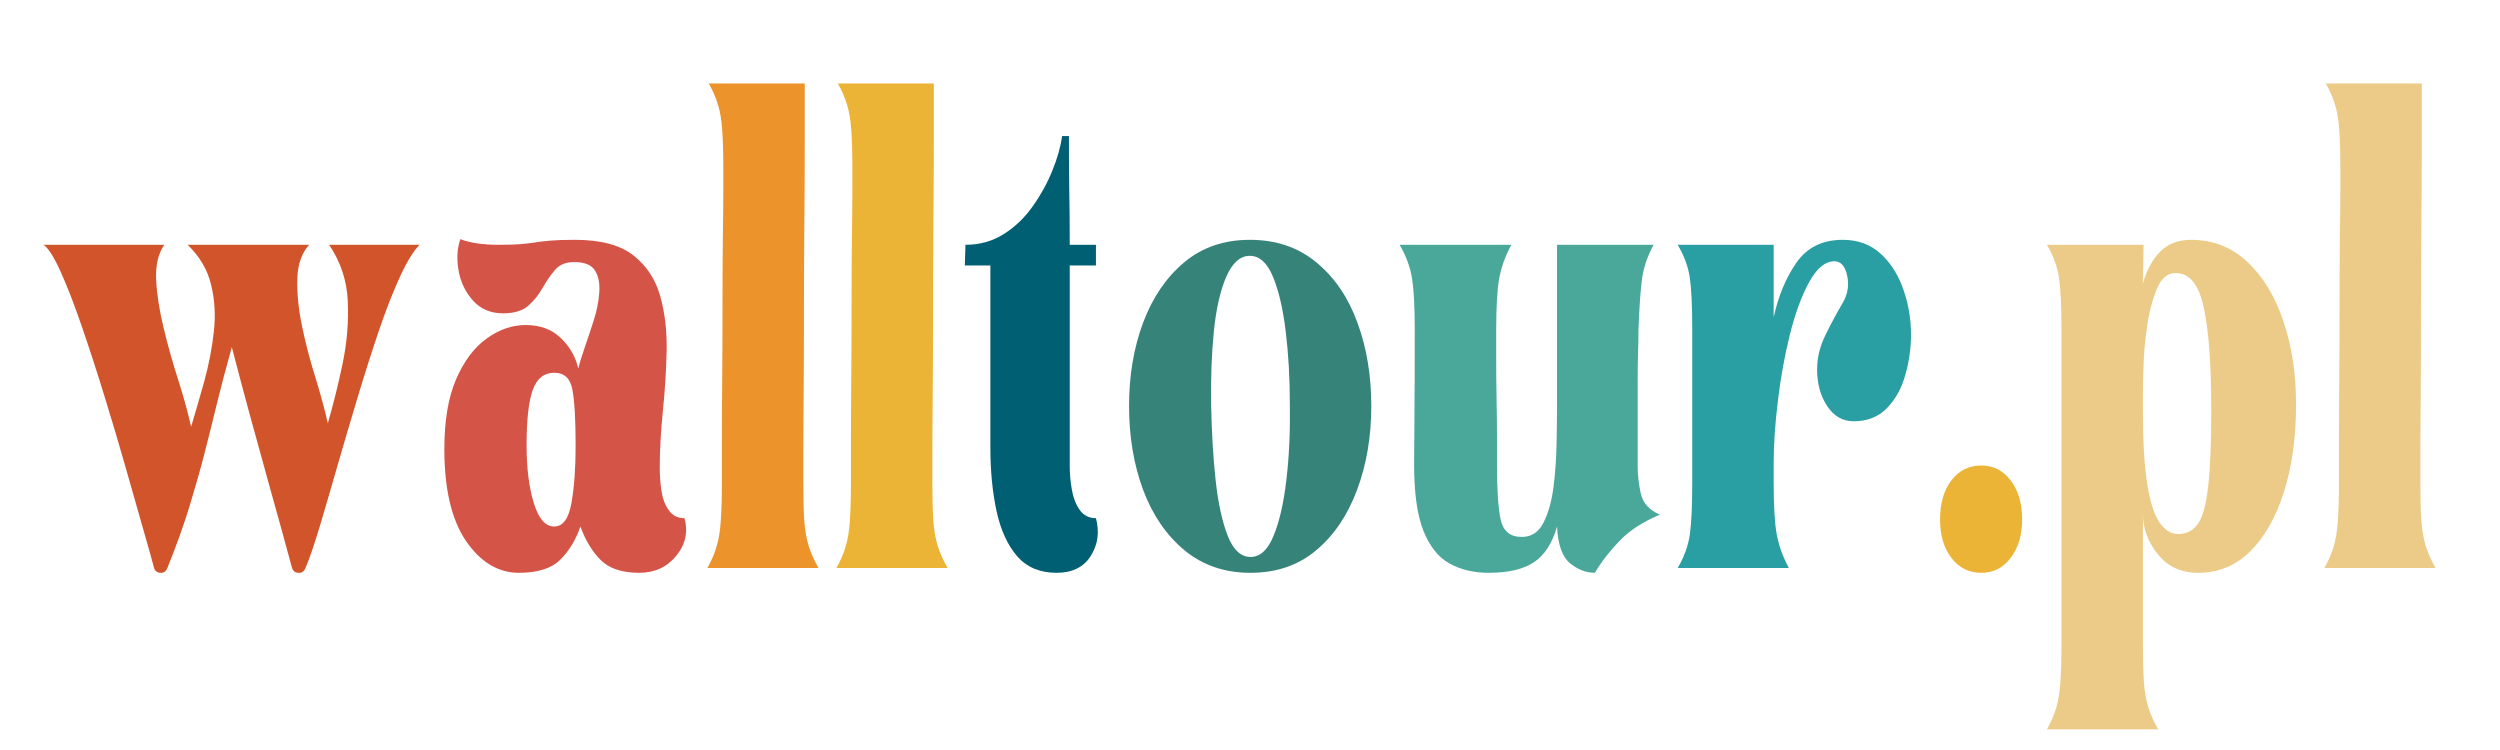
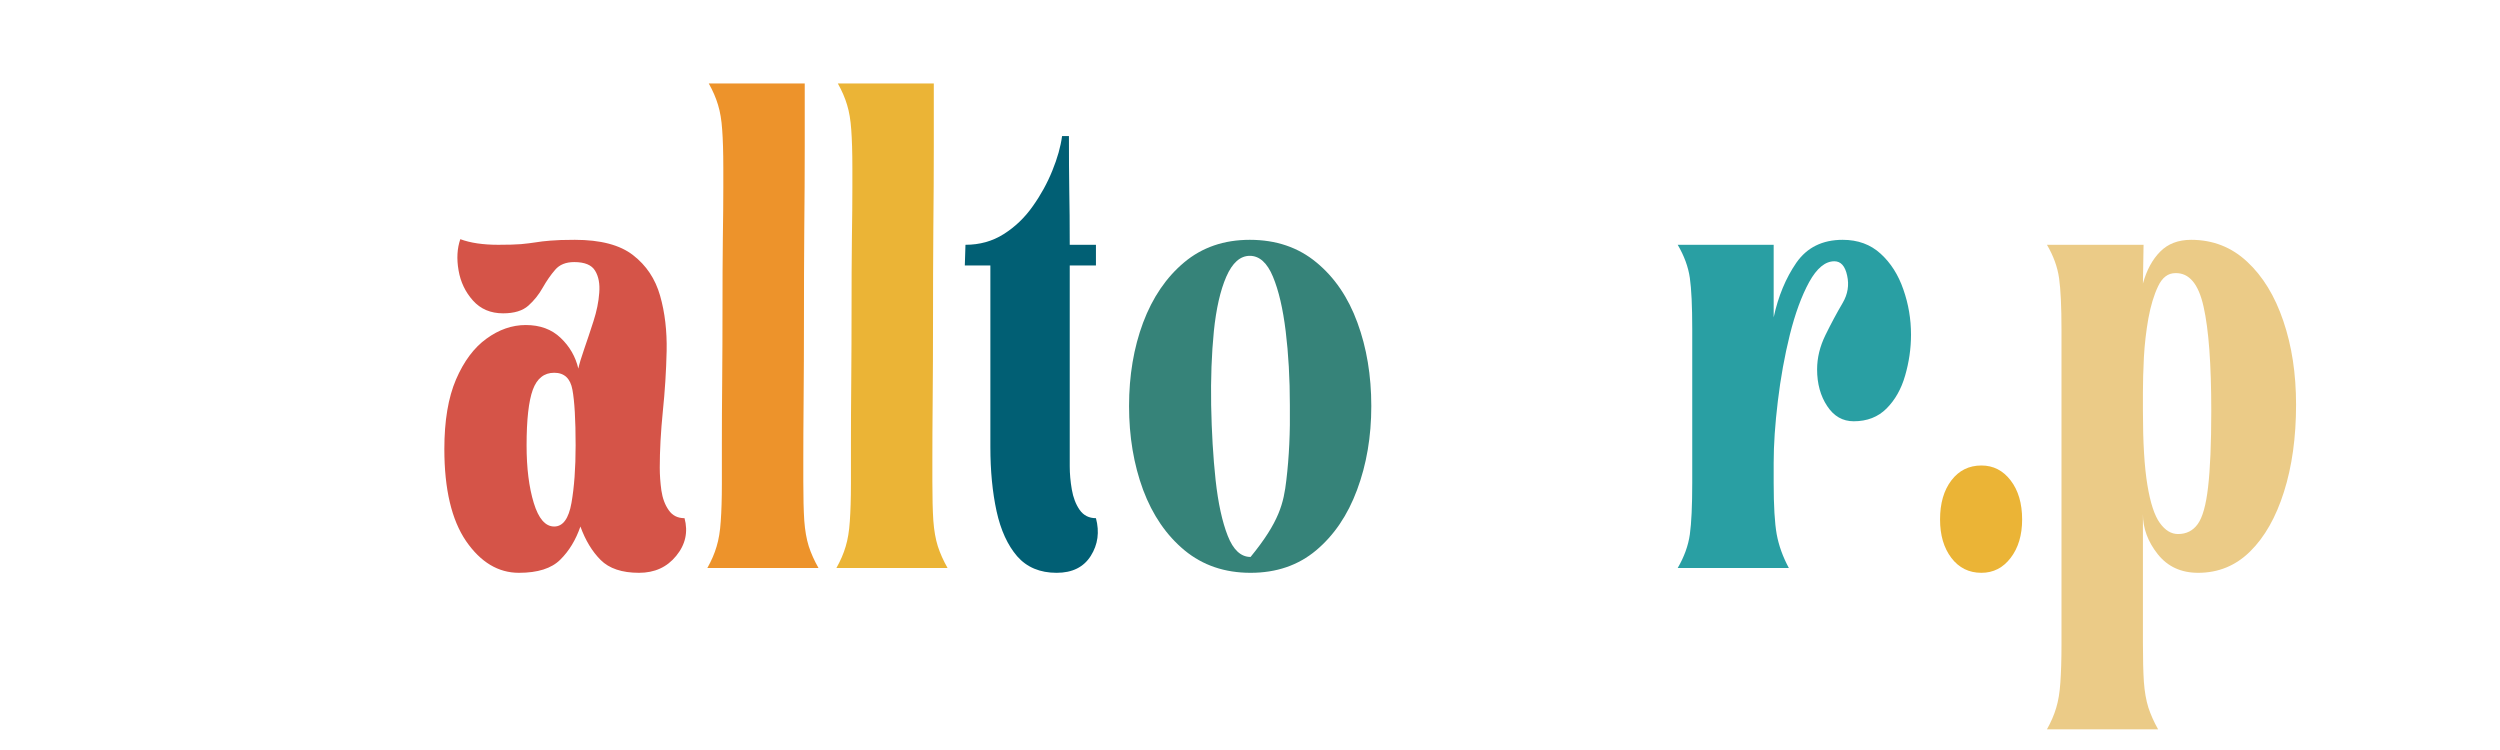
<svg xmlns="http://www.w3.org/2000/svg" version="1.0" preserveAspectRatio="xMidYMid meet" height="150" viewBox="0 0 375 112.5" zoomAndPan="magnify" width="500">
-   <path fill-rule="nonzero" fill-opacity="1" d="M 6.512 36.719 L 24.645 36.719 C 23.734 38.031 23.324 39.781 23.422 41.953 C 23.527 44.137 23.898 46.52 24.523 49.113 C 25.145 51.711 25.871 54.305 26.703 56.898 C 27.531 59.492 28.188 61.867 28.668 64.012 C 29.289 61.945 29.941 59.684 30.633 57.234 C 31.312 54.773 31.793 52.297 32.07 49.812 C 32.355 47.312 32.219 44.945 31.66 42.699 C 31.117 40.441 29.941 38.449 28.141 36.719 L 46.367 36.719 C 45.266 37.953 44.676 39.625 44.598 41.738 C 44.531 43.852 44.754 46.195 45.266 48.754 C 45.793 51.32 46.453 53.883 47.254 56.441 C 48.051 59.008 48.691 61.359 49.172 63.504 C 49.996 60.66 50.742 57.66 51.398 54.52 C 52.051 51.367 52.309 48.25 52.164 45.176 C 52.035 42.098 51.102 39.281 49.363 36.719 L 62.945 36.719 C 62.035 37.617 61.039 39.227 59.977 41.547 C 58.922 43.852 57.855 46.586 56.789 49.738 C 55.719 52.898 54.664 56.203 53.629 59.66 C 52.586 63.121 51.578 66.531 50.609 69.895 C 49.652 73.246 48.77 76.258 47.973 78.93 C 47.172 81.59 46.473 83.652 45.867 85.105 C 45.656 85.645 45.344 85.922 44.934 85.922 L 44.812 85.922 C 44.266 85.922 43.926 85.645 43.781 85.105 C 43.508 84.066 43.047 82.367 42.395 80.012 C 41.734 77.656 40.98 74.93 40.117 71.816 C 39.254 68.695 38.352 65.422 37.41 61.992 C 36.48 58.57 35.602 55.258 34.773 52.07 C 33.879 55.258 33.121 58.137 32.5 60.695 C 31.879 63.258 31.254 65.75 30.633 68.168 C 30.008 70.586 29.277 73.152 28.453 75.855 C 27.637 78.562 26.535 81.645 25.145 85.105 C 24.938 85.645 24.625 85.922 24.211 85.922 L 24.117 85.922 C 23.555 85.922 23.211 85.645 23.086 85.105 C 22.797 84 22.273 82.117 21.504 79.457 C 20.75 76.785 19.875 73.703 18.871 70.207 C 17.875 66.699 16.809 63.098 15.66 59.398 C 14.523 55.699 13.391 52.207 12.258 48.922 C 11.121 45.625 10.055 42.867 9.051 40.656 C 8.043 38.449 7.191 37.137 6.512 36.719 Z M 6.512 36.719" fill="#d2542a" />
  <path fill-rule="nonzero" fill-opacity="1" d="M 77.84 85.922 C 74.738 85.922 72.098 84.336 69.91 81.164 C 67.738 77.98 66.652 73.375 66.652 67.348 C 66.652 63.121 67.234 59.648 68.402 56.922 C 69.582 54.184 71.109 52.141 72.977 50.797 C 74.844 49.438 76.809 48.754 78.867 48.754 C 81.008 48.754 82.75 49.398 84.09 50.676 C 85.445 51.961 86.332 53.5 86.75 55.289 C 86.895 54.605 87.188 53.621 87.637 52.332 C 88.078 51.055 88.547 49.668 89.023 48.176 C 89.504 46.688 89.793 45.27 89.887 43.926 C 89.996 42.578 89.793 41.473 89.266 40.609 C 88.75 39.746 87.707 39.312 86.129 39.312 C 84.883 39.312 83.93 39.695 83.277 40.465 C 82.617 41.223 81.996 42.117 81.406 43.156 C 80.832 44.184 80.113 45.078 79.254 45.848 C 78.391 46.617 77.125 47 75.469 47 C 73.598 47 72.09 46.363 70.941 45.078 C 69.801 43.801 69.082 42.293 68.785 40.562 C 68.48 38.82 68.57 37.258 69.047 35.875 C 70.562 36.441 72.461 36.719 74.75 36.719 C 76.188 36.719 77.316 36.688 78.148 36.621 C 78.977 36.543 79.707 36.453 80.332 36.355 C 80.953 36.25 81.695 36.16 82.559 36.094 C 83.422 36.016 84.641 35.973 86.223 35.973 C 90.086 35.973 93 36.742 94.965 38.277 C 96.941 39.805 98.297 41.828 99.016 44.359 C 99.734 46.875 100.055 49.637 99.996 52.645 C 99.93 55.66 99.738 58.688 99.422 61.727 C 99.117 64.773 98.965 67.578 98.965 70.137 C 98.965 71.242 99.043 72.391 99.207 73.57 C 99.379 74.742 99.746 75.727 100.309 76.527 C 100.863 77.332 101.656 77.727 102.68 77.727 C 103.234 79.793 102.824 81.68 101.434 83.375 C 100.055 85.074 98.199 85.922 95.852 85.922 C 93.297 85.922 91.379 85.277 90.102 84 C 88.82 82.719 87.809 81.043 87.062 78.977 C 86.371 80.984 85.367 82.641 84.043 83.949 C 82.73 85.262 80.664 85.922 77.84 85.922 Z M 78.988 66.82 C 78.988 70.219 79.348 73.09 80.066 75.445 C 80.785 77.801 81.805 78.977 83.133 78.977 C 84.438 78.977 85.301 77.801 85.719 75.445 C 86.133 73.09 86.344 70.219 86.344 66.82 C 86.344 62.945 86.18 60.16 85.863 58.461 C 85.559 56.766 84.648 55.914 83.133 55.914 C 81.613 55.914 80.547 56.766 79.922 58.461 C 79.301 60.16 78.988 62.945 78.988 66.82 Z M 78.988 66.82" fill="#d55448" />
  <path fill-rule="nonzero" fill-opacity="1" d="M 106.102 85.199 C 106.723 84.094 107.184 83.027 107.488 81.98 C 107.809 80.941 108.016 79.676 108.113 78.184 C 108.219 76.695 108.281 74.816 108.281 72.539 C 108.281 71.289 108.281 69.297 108.281 66.559 C 108.281 63.816 108.293 60.66 108.328 57.066 C 108.359 53.465 108.375 49.812 108.375 46.109 C 108.375 42.41 108.387 38.988 108.426 35.828 C 108.473 32.676 108.496 30.109 108.496 28.141 C 108.496 26.172 108.496 25.184 108.496 25.184 C 108.496 22.832 108.438 20.926 108.328 19.469 C 108.234 18.016 108.023 16.77 107.707 15.742 C 107.398 14.703 106.938 13.629 106.316 12.523 L 120.711 12.523 C 120.711 14.945 120.711 18.074 120.711 21.918 C 120.711 25.762 120.688 29.918 120.641 34.387 C 120.605 38.844 120.594 43.301 120.594 47.77 C 120.594 52.238 120.574 56.309 120.543 59.973 C 120.508 63.645 120.496 66.605 120.496 68.863 C 120.496 71.109 120.496 72.227 120.496 72.227 C 120.496 74.648 120.543 76.598 120.641 78.09 C 120.75 79.578 120.977 80.863 121.312 81.934 C 121.66 83.008 122.148 84.094 122.773 85.199 Z M 106.102 85.199" fill="#ed932b" />
  <path fill-rule="nonzero" fill-opacity="1" d="M 125.461 85.199 C 126.082 84.094 126.543 83.027 126.848 81.98 C 127.168 80.941 127.375 79.676 127.473 78.184 C 127.578 76.695 127.641 74.816 127.641 72.539 C 127.641 71.289 127.641 69.297 127.641 66.559 C 127.641 63.816 127.652 60.66 127.688 57.066 C 127.719 53.465 127.734 49.812 127.734 46.109 C 127.734 42.41 127.746 38.988 127.785 35.828 C 127.832 32.676 127.855 30.109 127.855 28.141 C 127.855 26.172 127.855 25.184 127.855 25.184 C 127.855 22.832 127.797 20.926 127.688 19.469 C 127.59 18.016 127.383 16.77 127.066 15.742 C 126.758 14.703 126.297 13.629 125.676 12.523 L 140.07 12.523 C 140.07 14.945 140.07 18.074 140.07 21.918 C 140.07 25.762 140.047 29.918 140 34.387 C 139.965 38.844 139.953 43.301 139.953 47.77 C 139.953 52.238 139.934 56.309 139.902 59.973 C 139.867 63.645 139.855 66.605 139.855 68.863 C 139.855 71.109 139.855 72.227 139.855 72.227 C 139.855 74.648 139.902 76.598 140 78.09 C 140.109 79.578 140.336 80.863 140.672 81.934 C 141.02 83.008 141.508 84.094 142.133 85.199 Z M 125.461 85.199" fill="#ebb436" />
  <path fill-rule="nonzero" fill-opacity="1" d="M 144.723 39.816 L 144.82 36.719 C 146.957 36.719 148.875 36.184 150.566 35.109 C 152.258 34.039 153.707 32.652 154.902 30.953 C 156.113 29.258 157.094 27.469 157.852 25.594 C 158.617 23.719 159.102 21.988 159.312 20.406 L 160.34 20.406 C 160.34 23.527 160.352 26.254 160.391 28.574 C 160.438 30.879 160.461 33.594 160.461 36.719 L 164.391 36.719 L 164.391 39.816 L 160.461 39.816 C 160.461 44.879 160.461 49.902 160.461 54.879 C 160.461 59.867 160.461 64.887 160.461 69.945 C 160.461 71.051 160.562 72.215 160.773 73.43 C 160.977 74.629 161.371 75.648 161.945 76.48 C 162.531 77.312 163.348 77.727 164.391 77.727 C 164.945 79.793 164.688 81.68 163.621 83.375 C 162.551 85.074 160.844 85.922 158.496 85.922 C 156.004 85.922 154.027 85.098 152.578 83.445 C 151.145 81.781 150.113 79.531 149.488 76.695 C 148.867 73.848 148.555 70.629 148.555 67.039 C 148.555 64.75 148.555 62.062 148.555 58.988 C 148.555 55.902 148.555 52.906 148.555 50.004 C 148.555 47.09 148.555 44.664 148.555 42.723 C 148.555 40.789 148.555 39.816 148.555 39.816 C 148.555 39.816 148.246 39.816 147.621 39.816 C 147 39.816 146.359 39.816 145.707 39.816 C 145.047 39.816 144.723 39.816 144.723 39.816 Z M 144.723 39.816" fill="#015f74" />
-   <path fill-rule="nonzero" fill-opacity="1" d="M 169.359 60.91 C 169.359 56.336 170.059 52.16 171.465 48.395 C 172.887 44.617 174.941 41.605 177.621 39.359 C 180.316 37.102 183.598 35.973 187.469 35.973 C 191.406 35.973 194.738 37.102 197.457 39.359 C 200.188 41.605 202.234 44.617 203.613 48.395 C 205 52.16 205.695 56.336 205.695 60.91 C 205.695 65.477 204.984 69.668 203.562 73.477 C 202.156 77.273 200.102 80.301 197.41 82.559 C 194.727 84.805 191.449 85.922 187.586 85.922 C 183.719 85.922 180.426 84.805 177.695 82.559 C 174.965 80.301 172.887 77.273 171.465 73.477 C 170.059 69.668 169.359 65.477 169.359 60.91 Z M 187.469 38.375 C 186.031 38.375 184.855 39.422 183.945 41.5 C 183.047 43.566 182.426 46.297 182.078 49.691 C 181.742 53.09 181.605 56.789 181.672 60.789 C 181.75 64.816 181.969 68.551 182.34 72.012 C 182.723 75.469 183.328 78.258 184.16 80.371 C 184.988 82.484 186.133 83.543 187.586 83.543 C 189.023 83.543 190.176 82.484 191.035 80.371 C 191.91 78.258 192.551 75.469 192.953 72.012 C 193.367 68.551 193.539 64.816 193.48 60.789 C 193.48 56.789 193.27 53.09 192.855 49.691 C 192.438 46.297 191.805 43.566 190.941 41.5 C 190.078 39.422 188.918 38.375 187.469 38.375 Z M 187.469 38.375" fill="#368379" />
-   <path fill-rule="nonzero" fill-opacity="1" d="M 209.938 36.719 L 226.703 36.719 C 225.805 38.371 225.199 40.047 224.883 41.738 C 224.578 43.438 224.43 46.016 224.43 49.477 C 224.43 50.375 224.43 51.727 224.43 53.535 C 224.43 55.332 224.441 57.301 224.477 59.445 C 224.523 61.594 224.547 63.602 224.547 65.477 C 224.547 67.348 224.547 68.766 224.547 69.727 C 224.547 73.465 224.727 76.203 225.098 77.945 C 225.48 79.676 226.535 80.539 228.262 80.539 C 229.711 80.539 230.801 79.832 231.52 78.402 C 232.25 76.977 232.75 75.195 233.027 73.043 C 233.297 70.898 233.445 68.719 233.484 66.508 C 233.531 64.297 233.555 62.395 233.555 60.789 L 233.555 36.719 L 248.047 36.719 C 247.137 38.371 246.562 40.047 246.32 41.738 C 246.082 43.438 245.898 46.016 245.77 49.477 C 245.77 50.723 245.746 51.961 245.699 53.176 C 245.664 54.375 245.652 55.883 245.652 57.691 C 245.652 59.488 245.652 61.906 245.652 64.945 L 245.652 70.039 C 245.652 71.211 245.801 72.527 246.105 73.98 C 246.422 75.441 247.383 76.516 248.98 77.199 C 246.488 78.246 244.5 79.523 243.016 81.043 C 241.531 82.57 240.266 84.191 239.23 85.922 C 237.922 85.922 236.676 85.441 235.496 84.48 C 234.328 83.508 233.68 81.668 233.555 78.977 C 232.848 81.465 231.711 83.242 230.129 84.312 C 228.547 85.379 226.273 85.922 223.301 85.922 C 221.082 85.922 219.121 85.453 217.434 84.527 C 215.758 83.602 214.445 81.957 213.504 79.602 C 212.578 77.246 212.117 73.957 212.117 69.727 C 212.117 68.352 212.129 66.09 212.164 62.93 C 212.195 59.777 212.211 55.289 212.211 49.477 C 212.211 46.016 212.074 43.438 211.805 41.738 C 211.527 40.047 210.906 38.371 209.938 36.719 Z M 209.938 36.719" fill="#49a89a" />
+   <path fill-rule="nonzero" fill-opacity="1" d="M 169.359 60.91 C 169.359 56.336 170.059 52.16 171.465 48.395 C 172.887 44.617 174.941 41.605 177.621 39.359 C 180.316 37.102 183.598 35.973 187.469 35.973 C 191.406 35.973 194.738 37.102 197.457 39.359 C 200.188 41.605 202.234 44.617 203.613 48.395 C 205 52.16 205.695 56.336 205.695 60.91 C 205.695 65.477 204.984 69.668 203.562 73.477 C 202.156 77.273 200.102 80.301 197.41 82.559 C 194.727 84.805 191.449 85.922 187.586 85.922 C 183.719 85.922 180.426 84.805 177.695 82.559 C 174.965 80.301 172.887 77.273 171.465 73.477 C 170.059 69.668 169.359 65.477 169.359 60.91 Z M 187.469 38.375 C 186.031 38.375 184.855 39.422 183.945 41.5 C 183.047 43.566 182.426 46.297 182.078 49.691 C 181.742 53.09 181.605 56.789 181.672 60.789 C 181.75 64.816 181.969 68.551 182.34 72.012 C 182.723 75.469 183.328 78.258 184.16 80.371 C 184.988 82.484 186.133 83.543 187.586 83.543 C 191.91 78.258 192.551 75.469 192.953 72.012 C 193.367 68.551 193.539 64.816 193.48 60.789 C 193.48 56.789 193.27 53.09 192.855 49.691 C 192.438 46.297 191.805 43.566 190.941 41.5 C 190.078 39.422 188.918 38.375 187.469 38.375 Z M 187.469 38.375" fill="#368379" />
  <path fill-rule="nonzero" fill-opacity="1" d="M 251.656 36.719 L 266.051 36.719 L 266.051 47.602 C 266.734 44.43 267.875 41.703 269.453 39.41 C 271.047 37.121 273.363 35.973 276.402 35.973 C 278.684 35.973 280.582 36.668 282.102 38.062 C 283.617 39.445 284.75 41.227 285.504 43.422 C 286.27 45.602 286.652 47.859 286.652 50.195 C 286.652 52.281 286.352 54.328 285.766 56.348 C 285.191 58.352 284.262 59.992 282.988 61.27 C 281.707 62.555 280.066 63.191 278.055 63.191 C 276.406 63.191 275.082 62.438 274.078 60.91 C 273.07 59.391 272.566 57.559 272.566 55.41 C 272.566 53.68 272.98 51.969 273.812 50.27 C 274.641 48.574 275.504 46.965 276.402 45.438 C 277.168 44.129 277.391 42.762 277.07 41.332 C 276.766 39.906 276.125 39.191 275.156 39.191 C 273.777 39.191 272.52 40.238 271.371 42.316 C 270.234 44.398 269.27 47.035 268.473 50.219 C 267.688 53.391 267.09 56.707 266.676 60.168 C 266.258 63.625 266.051 66.715 266.051 69.414 L 266.051 72.418 C 266.051 75.879 266.203 78.461 266.508 80.156 C 266.824 81.855 267.43 83.535 268.328 85.199 L 251.656 85.199 C 252.625 83.535 253.238 81.855 253.477 80.156 C 253.715 78.461 253.836 75.879 253.836 72.418 L 253.836 49.379 C 253.836 45.918 253.715 43.359 253.477 41.691 C 253.238 40.027 252.625 38.371 251.656 36.719 Z M 251.656 36.719" fill="#299fa3" />
  <path fill-rule="nonzero" fill-opacity="1" d="M 291.008 77.922 C 291.008 75.508 291.57 73.547 292.707 72.059 C 293.84 70.57 295.344 69.824 297.211 69.824 C 298.996 69.824 300.457 70.57 301.594 72.059 C 302.742 73.547 303.32 75.508 303.32 77.922 C 303.32 80.273 302.742 82.195 301.594 83.688 C 300.457 85.176 298.996 85.922 297.211 85.922 C 295.344 85.922 293.84 85.176 292.707 83.688 C 291.57 82.195 291.008 80.273 291.008 77.922 Z M 291.008 77.922" fill="#ebb436" />
  <path fill-rule="nonzero" fill-opacity="1" d="M 307.043 36.719 L 321.535 36.719 L 321.438 42.531 C 321.996 40.512 322.859 38.922 324.023 37.75 C 325.188 36.566 326.738 35.973 328.672 35.973 C 331.93 35.973 334.734 37.07 337.082 39.266 C 339.426 41.445 341.23 44.398 342.492 48.129 C 343.77 51.867 344.41 56.051 344.41 60.695 C 344.41 65.613 343.801 69.98 342.59 73.789 C 341.391 77.586 339.703 80.559 337.535 82.703 C 335.363 84.852 332.758 85.922 329.727 85.922 C 327.168 85.922 325.152 84.996 323.668 83.133 C 322.18 81.262 321.438 79.254 321.438 77.105 L 321.438 96.422 C 321.438 98.836 321.484 100.793 321.582 102.281 C 321.691 103.773 321.918 105.051 322.254 106.125 C 322.602 107.195 323.09 108.289 323.715 109.395 L 307.043 109.395 C 307.664 108.289 308.125 107.215 308.43 106.176 C 308.75 105.129 308.957 103.867 309.055 102.379 C 309.16 100.891 309.223 99.004 309.223 96.73 L 309.223 49.477 C 309.223 46.016 309.102 43.438 308.863 41.738 C 308.625 40.047 308.012 38.371 307.043 36.719 Z M 326.301 40.969 C 325.199 40.969 324.336 41.629 323.715 42.941 C 323.09 44.254 322.602 45.863 322.254 47.77 C 321.918 49.68 321.691 51.633 321.582 53.633 C 321.484 55.637 321.438 57.379 321.438 58.867 C 321.438 60.359 321.438 61.285 321.438 61.633 C 321.438 66.34 321.66 70.051 322.109 72.754 C 322.551 75.445 323.176 77.344 323.977 78.449 C 324.773 79.555 325.684 80.105 326.707 80.105 C 327.953 80.105 328.938 79.613 329.656 78.617 C 330.387 77.609 330.906 75.758 331.211 73.066 C 331.527 70.363 331.691 66.551 331.691 61.633 C 331.691 54.633 331.309 49.426 330.539 46.016 C 329.785 42.59 328.371 40.91 326.301 40.969 Z M 326.301 40.969" fill="#ebcb87" />
-   <path fill-rule="nonzero" fill-opacity="1" d="M 348.66 85.199 C 349.281 84.094 349.742 83.027 350.047 81.98 C 350.367 80.941 350.574 79.676 350.672 78.184 C 350.777 76.695 350.84 74.816 350.84 72.539 C 350.84 71.289 350.84 69.297 350.84 66.559 C 350.84 63.816 350.852 60.66 350.887 57.066 C 350.918 53.465 350.934 49.812 350.934 46.109 C 350.934 42.41 350.945 38.988 350.984 35.828 C 351.031 32.676 351.055 30.109 351.055 28.141 C 351.055 26.172 351.055 25.184 351.055 25.184 C 351.055 22.832 350.996 20.926 350.887 19.469 C 350.789 18.016 350.582 16.77 350.266 15.742 C 349.957 14.703 349.496 13.629 348.875 12.523 L 363.27 12.523 C 363.27 14.945 363.27 18.074 363.27 21.918 C 363.27 25.762 363.246 29.918 363.199 34.387 C 363.164 38.844 363.152 43.301 363.152 47.77 C 363.152 52.238 363.133 56.309 363.102 59.973 C 363.066 63.645 363.055 66.605 363.055 68.863 C 363.055 71.109 363.055 72.227 363.055 72.227 C 363.055 74.648 363.102 76.598 363.199 78.09 C 363.309 79.578 363.535 80.863 363.871 81.934 C 364.219 83.008 364.707 84.094 365.332 85.199 Z M 348.66 85.199" fill="#ebcb87" />
</svg>